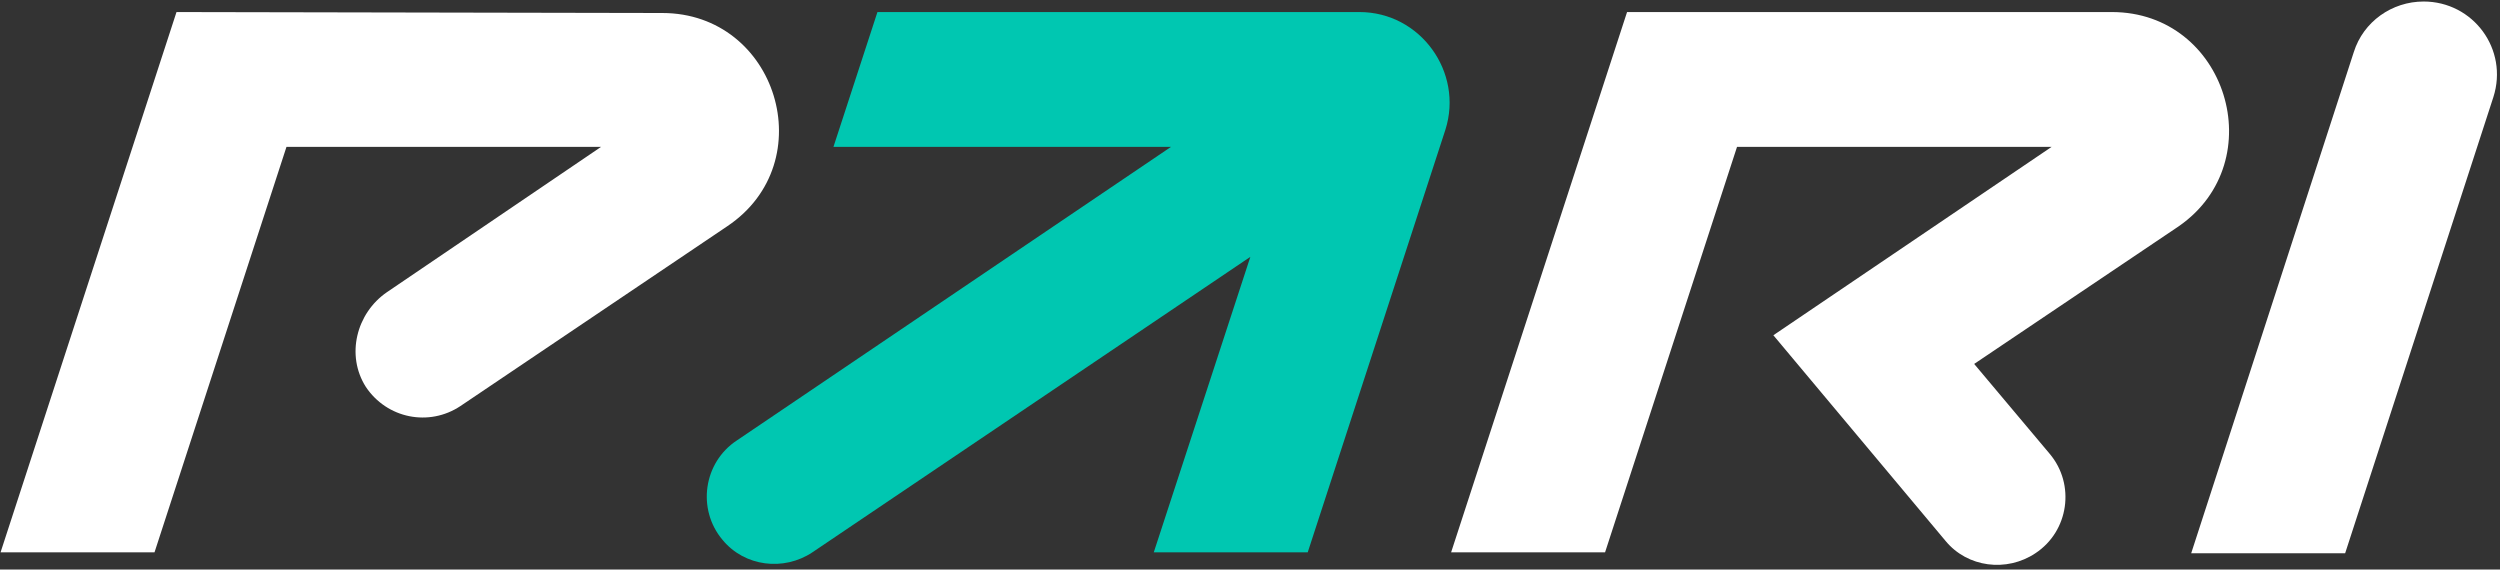
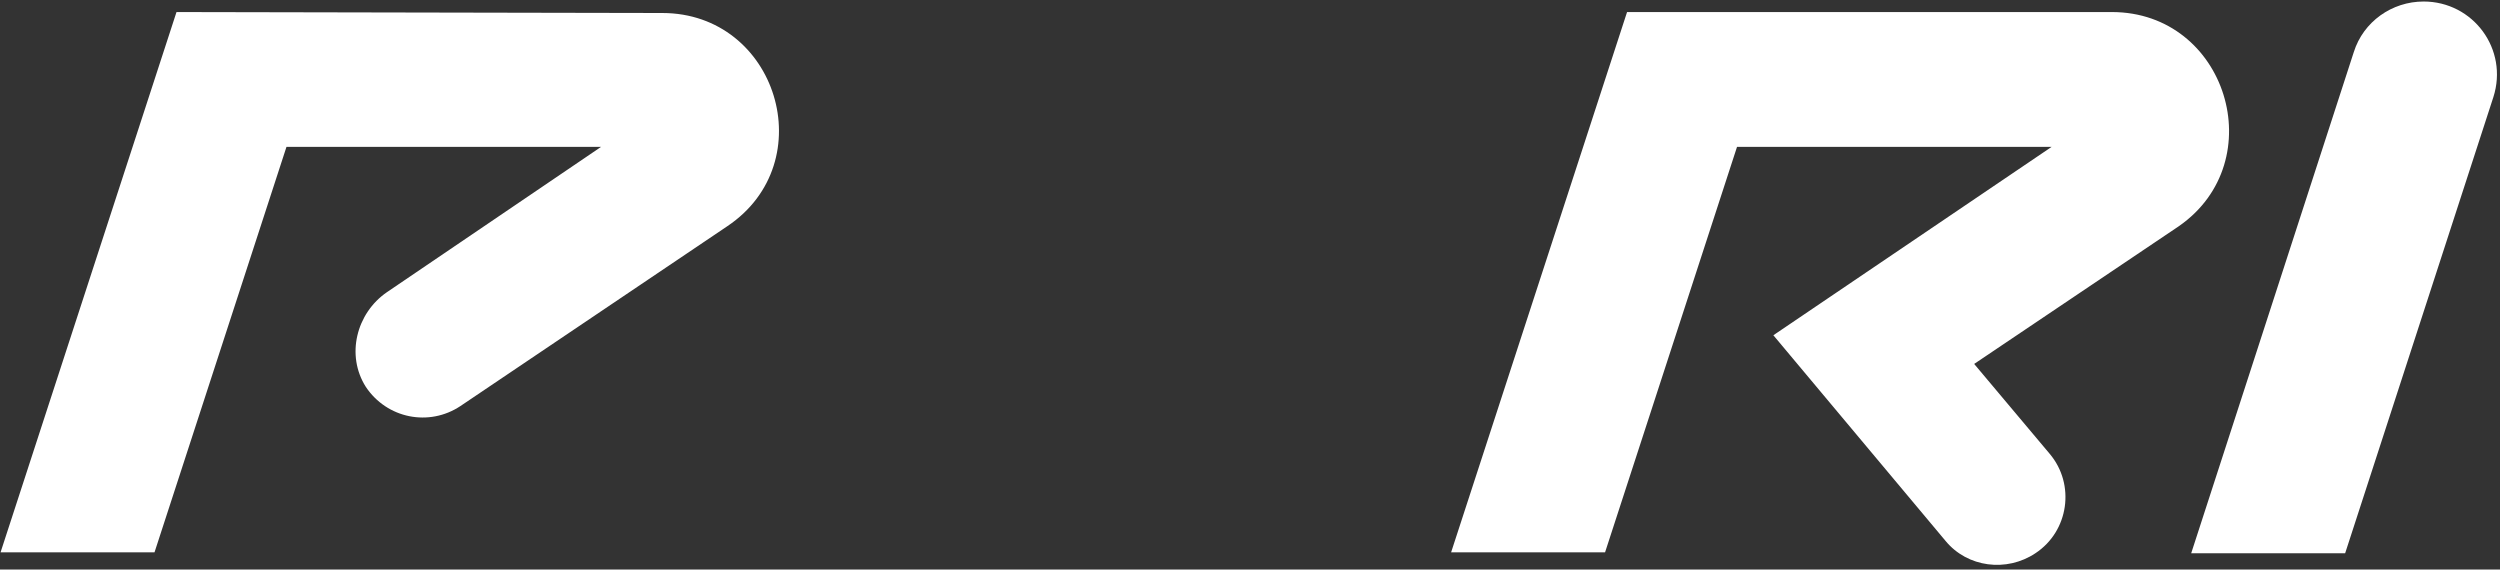
<svg xmlns="http://www.w3.org/2000/svg" width="417" height="95" fill="none">
  <rect width="100%" height="100%" fill="#333333" stroke="none" />
  <path fill="#fff" d="M352.258 2.01h-80.864l-29.347 90.115h25.679l22.01-67.626h52.474l-46.413 31.42 28.709 34.292c3.668 4.466 10.208 5.263 14.993 2.073 5.582-3.668 6.698-11.483 2.392-16.587l-12.6-14.993 34.132-22.967c15.63-10.846 7.975-35.727-11.165-35.727m-322.818 0L.095 92.125h25.679l22.01-67.626h52.474L64.53 48.742c-5.104 3.509-6.858 10.527-3.509 15.79 3.509 5.263 10.527 6.699 15.79 3.19l44.499-29.985c15.95-10.686 8.294-35.568-10.845-35.568z" />
-   <path fill="#00C7B1" d="M226.743 2.01h-80.386l-7.337 22.489h56.302l-72.411 48.965c-5.582 3.668-6.699 11.483-2.392 16.587 3.668 4.466 10.207 5.264 14.992 2.074L208.56 42.84l-16.109 49.284h25.679l22.967-70.497c3.031-9.57-4.147-19.618-14.354-19.618" />
  <path fill="#fff" d="M404.25.254c-5.264 0-10.049 3.35-11.644 8.453l-27.114 83.576h25.679l24.722-76.08c2.552-7.974-3.35-15.95-11.643-15.95" />
</svg>